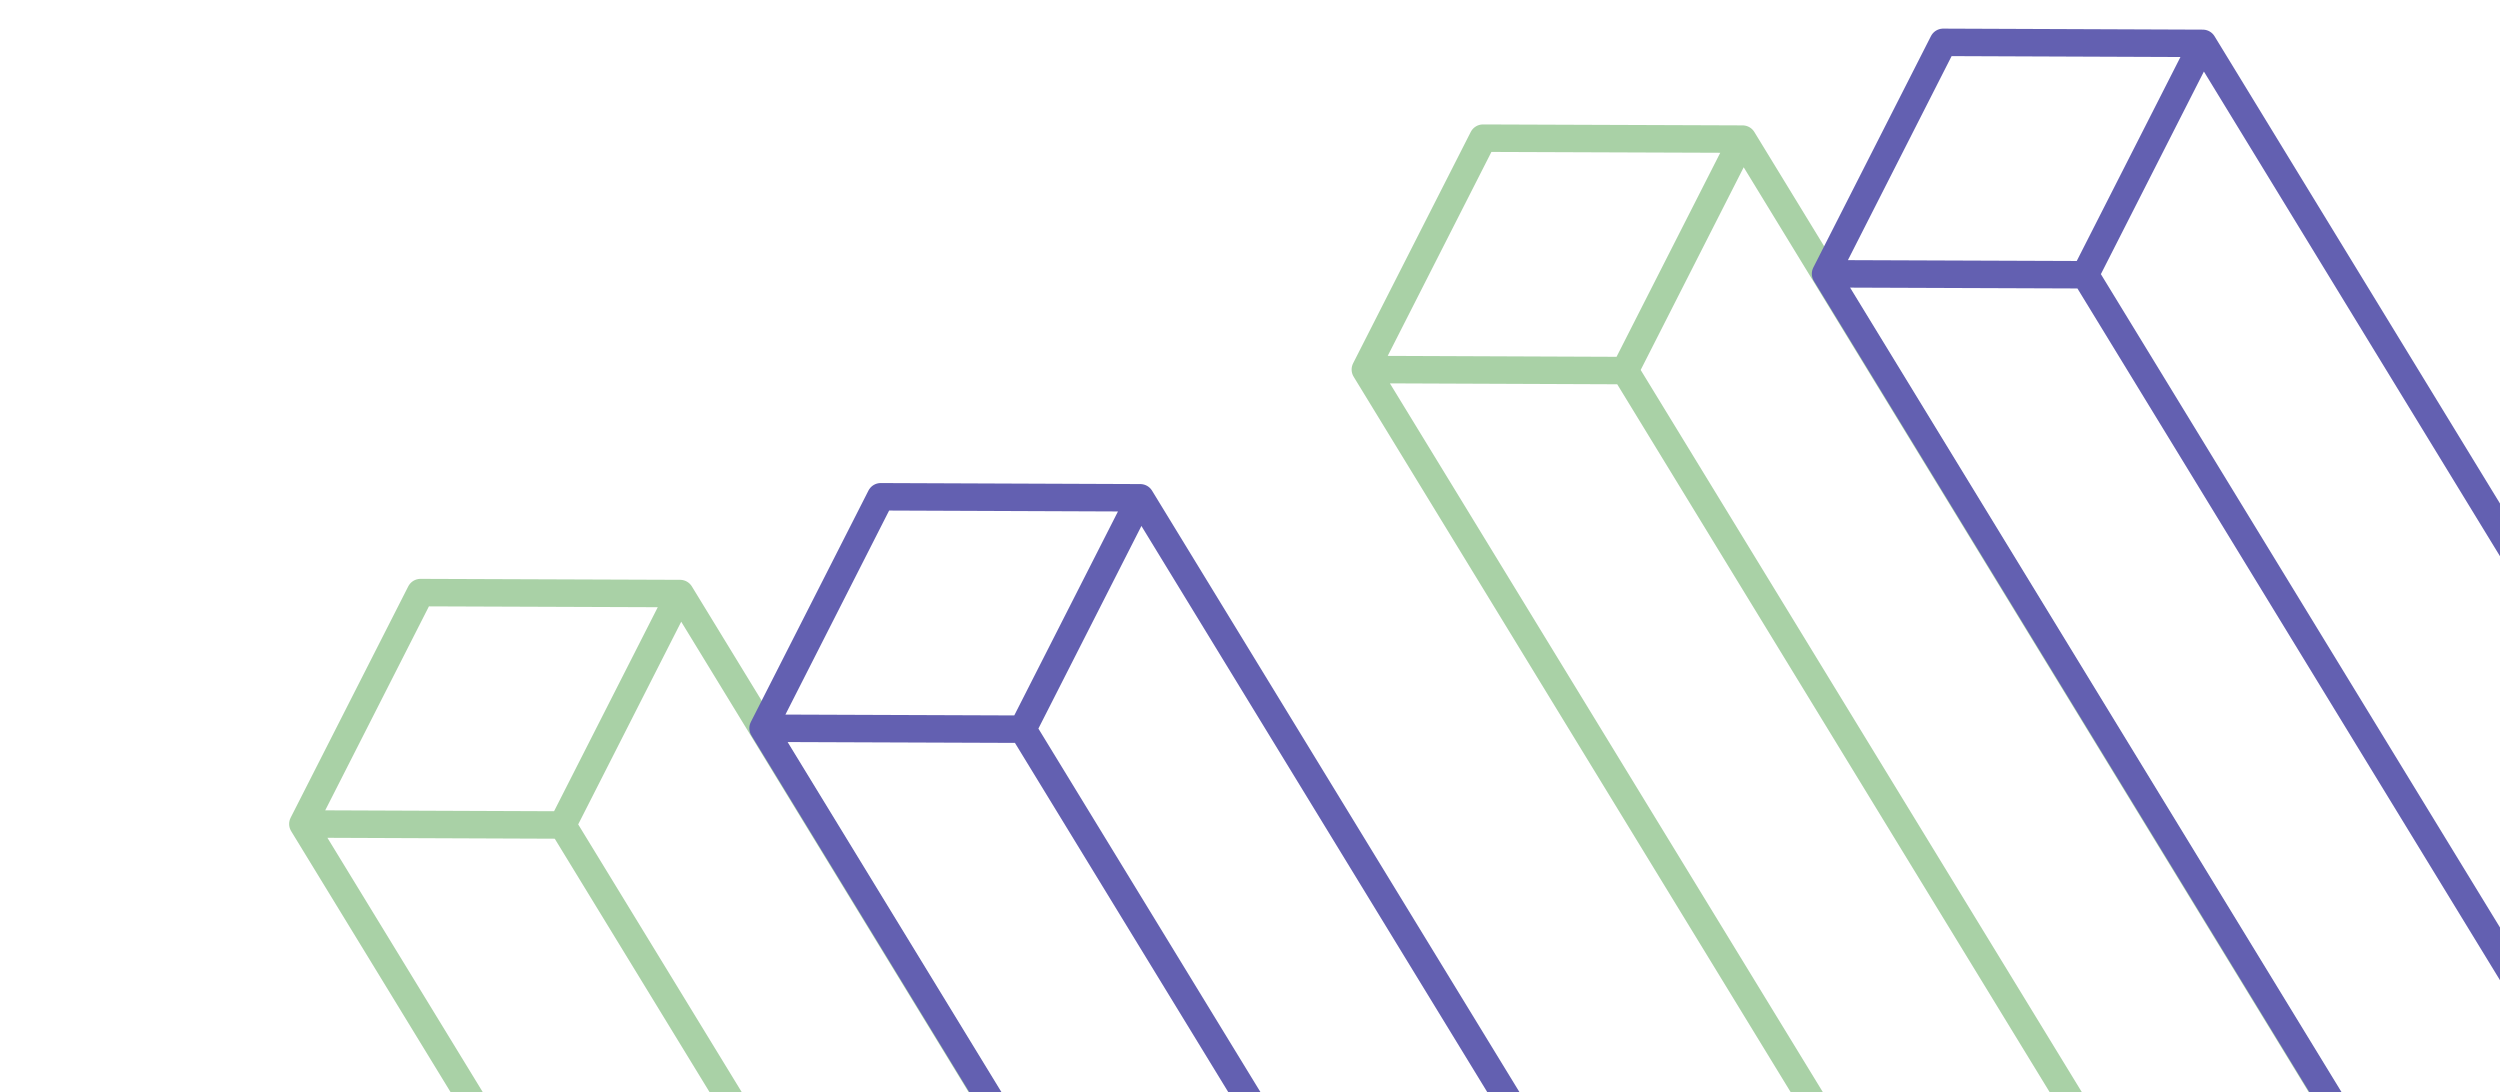
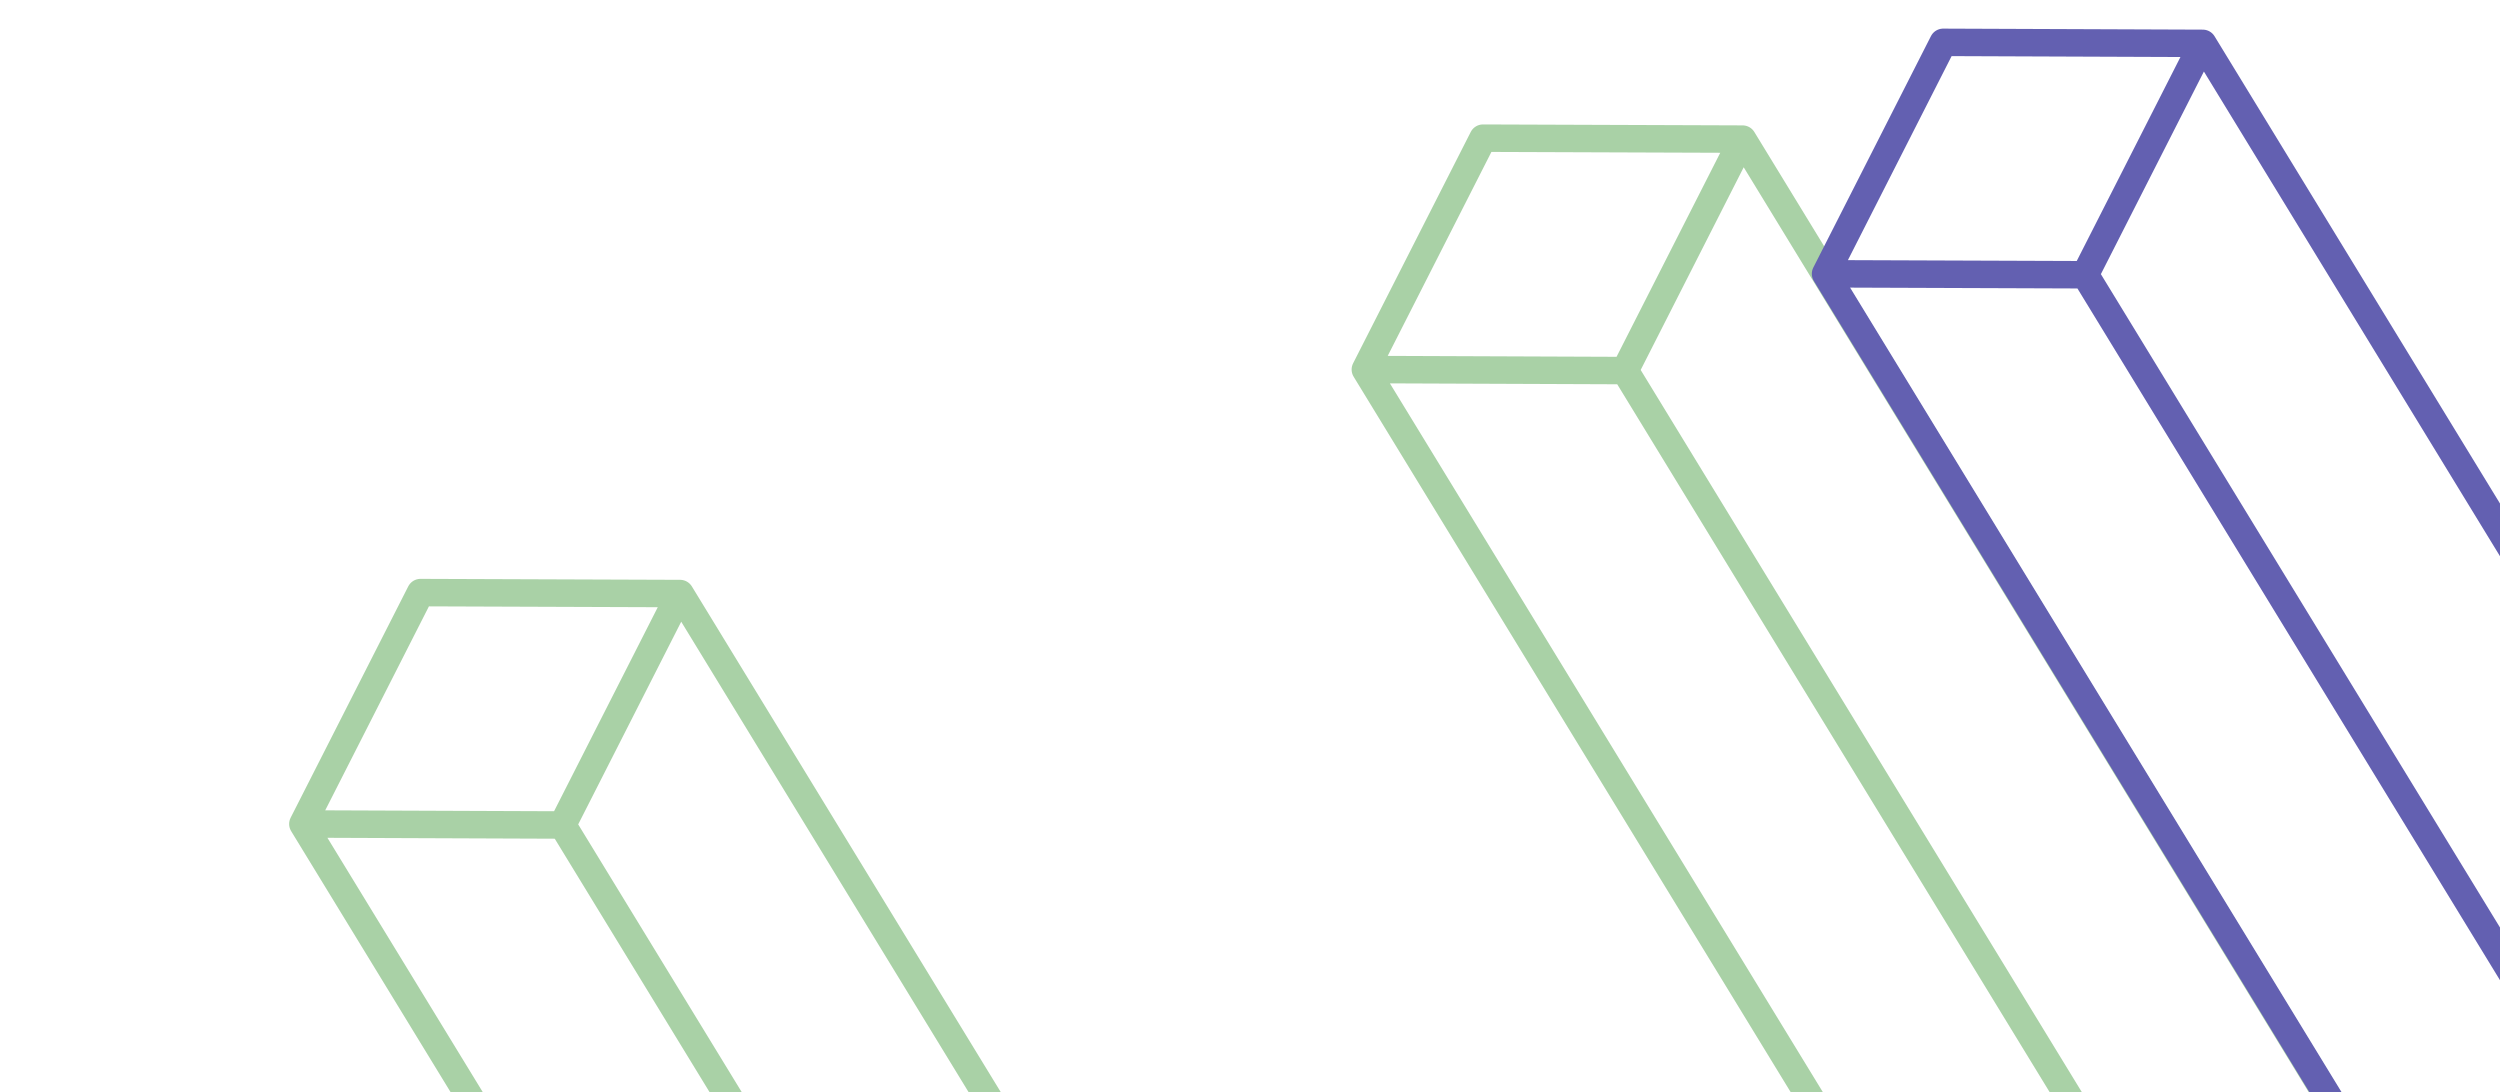
<svg xmlns="http://www.w3.org/2000/svg" width="364" height="159" viewBox="0 0 364 159" fill="none">
  <g clip-path="url(#clip0_104_15145)">
    <path d="M198.796 53.805L458.586 479.085C467.849 494.247 487.652 499.037 502.824 489.774M198.796 53.805L236.594 53.955M198.796 53.805L215.924 20.117L253.723 20.256M502.824 489.774L236.594 53.955M502.824 489.774C517.986 480.511 522.776 460.707 513.513 445.536L253.723 20.256M236.594 53.955L253.723 20.256" stroke="#A9D1A6" stroke-width="4" stroke-miterlimit="10" stroke-linecap="round" stroke-linejoin="round" />
    <path d="M265.8 39.864L525.59 465.143C534.853 480.306 554.657 485.096 569.828 475.832L303.599 40.004M265.8 39.864L303.599 40.004M265.8 39.864L282.929 6.166L320.727 6.315M303.599 40.004L569.828 475.823C584.99 466.56 589.781 446.757 580.517 431.585L320.727 6.315M303.599 40.004L320.727 6.315" stroke="#6360B1" stroke-width="4" stroke-miterlimit="10" stroke-linecap="round" stroke-linejoin="round" />
    <path d="M44.098 119.971L303.888 545.25C313.151 560.413 332.954 565.203 348.126 555.939M44.098 119.971L81.896 120.12M44.098 119.971L61.226 86.282L99.025 86.422M348.126 555.939L81.896 120.12M348.126 555.939C363.288 546.676 368.078 526.873 358.815 511.701L99.025 86.422M81.896 120.12L99.025 86.422" stroke="#A9D1A6" stroke-width="4" stroke-miterlimit="10" stroke-linecap="round" stroke-linejoin="round" />
-     <path d="M111.103 106.03L370.892 531.309C380.156 546.472 399.959 551.262 415.13 541.998L148.901 106.17M111.103 106.03L148.901 106.17M111.103 106.03L128.231 72.332L166.03 72.481M148.901 106.17L415.13 541.989C430.293 532.726 435.083 512.923 425.82 497.751L166.03 72.481M148.901 106.17L166.03 72.481" stroke="#6360B1" stroke-width="4" stroke-miterlimit="10" stroke-linecap="round" stroke-linejoin="round" />
  </g>
  <defs>
    <clipPath id="clip0_104_15145">
      <rect width="364" height="159" fill="white" />
    </clipPath>
  </defs>
</svg>